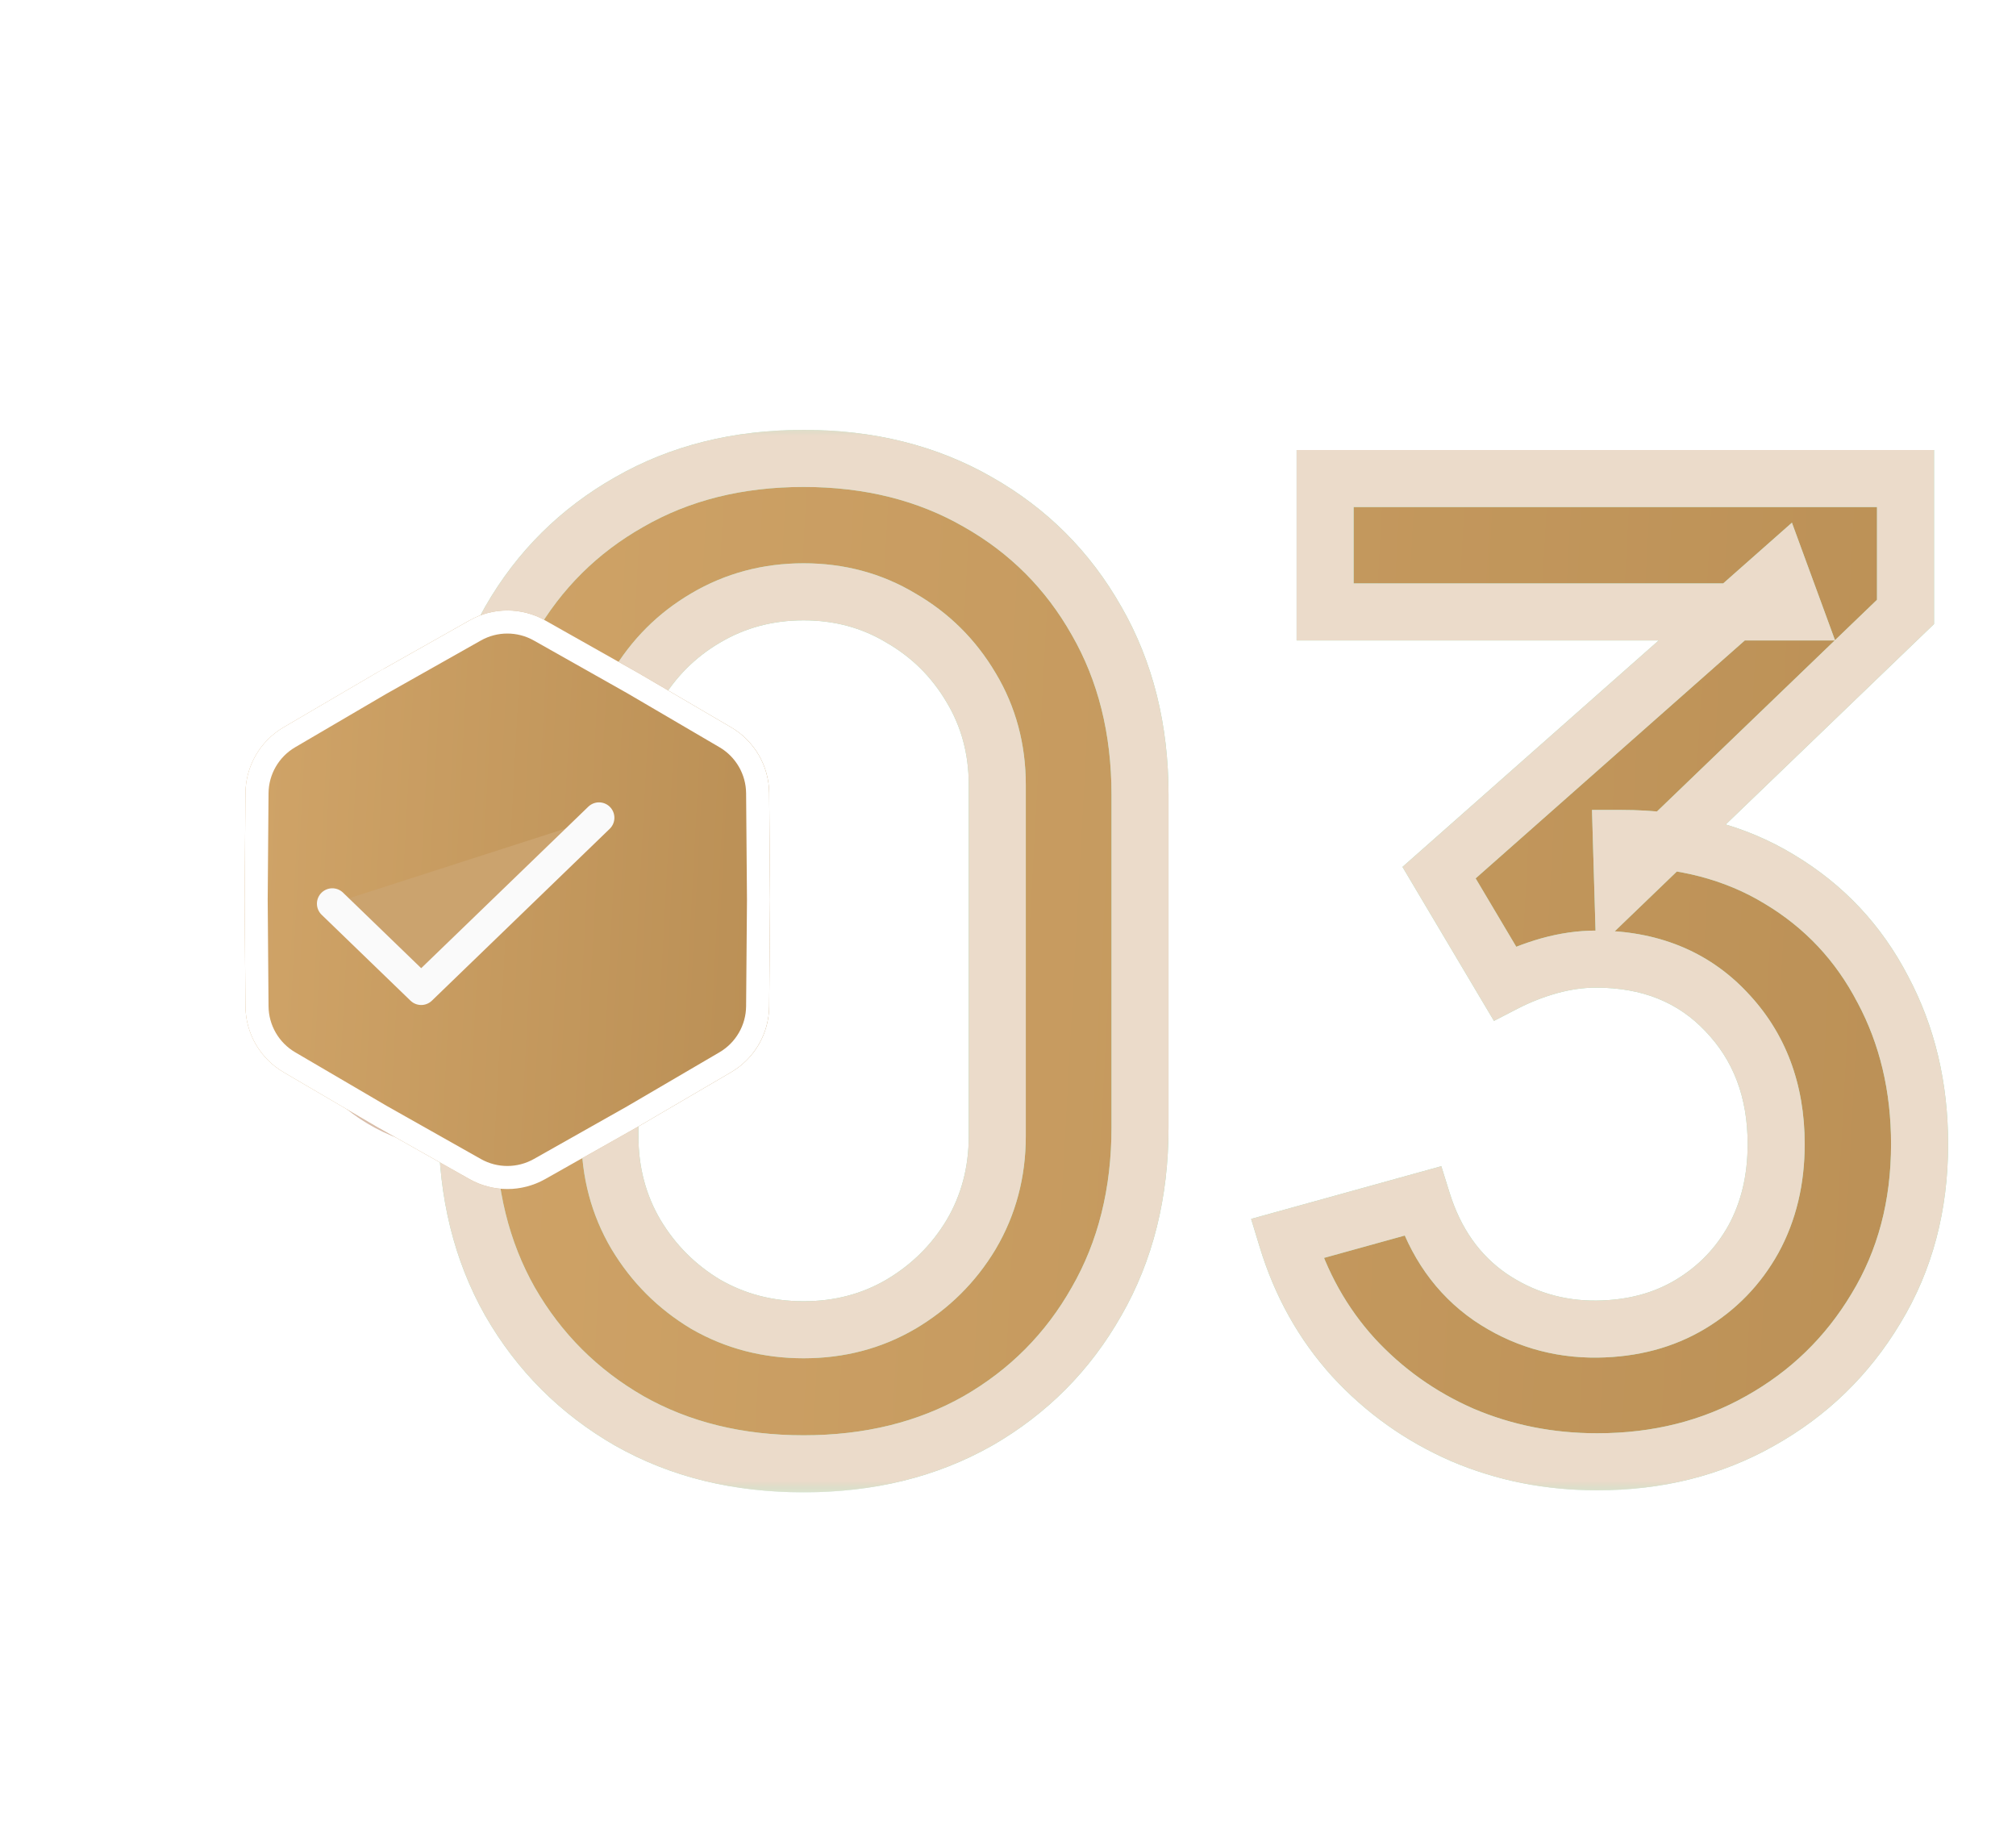
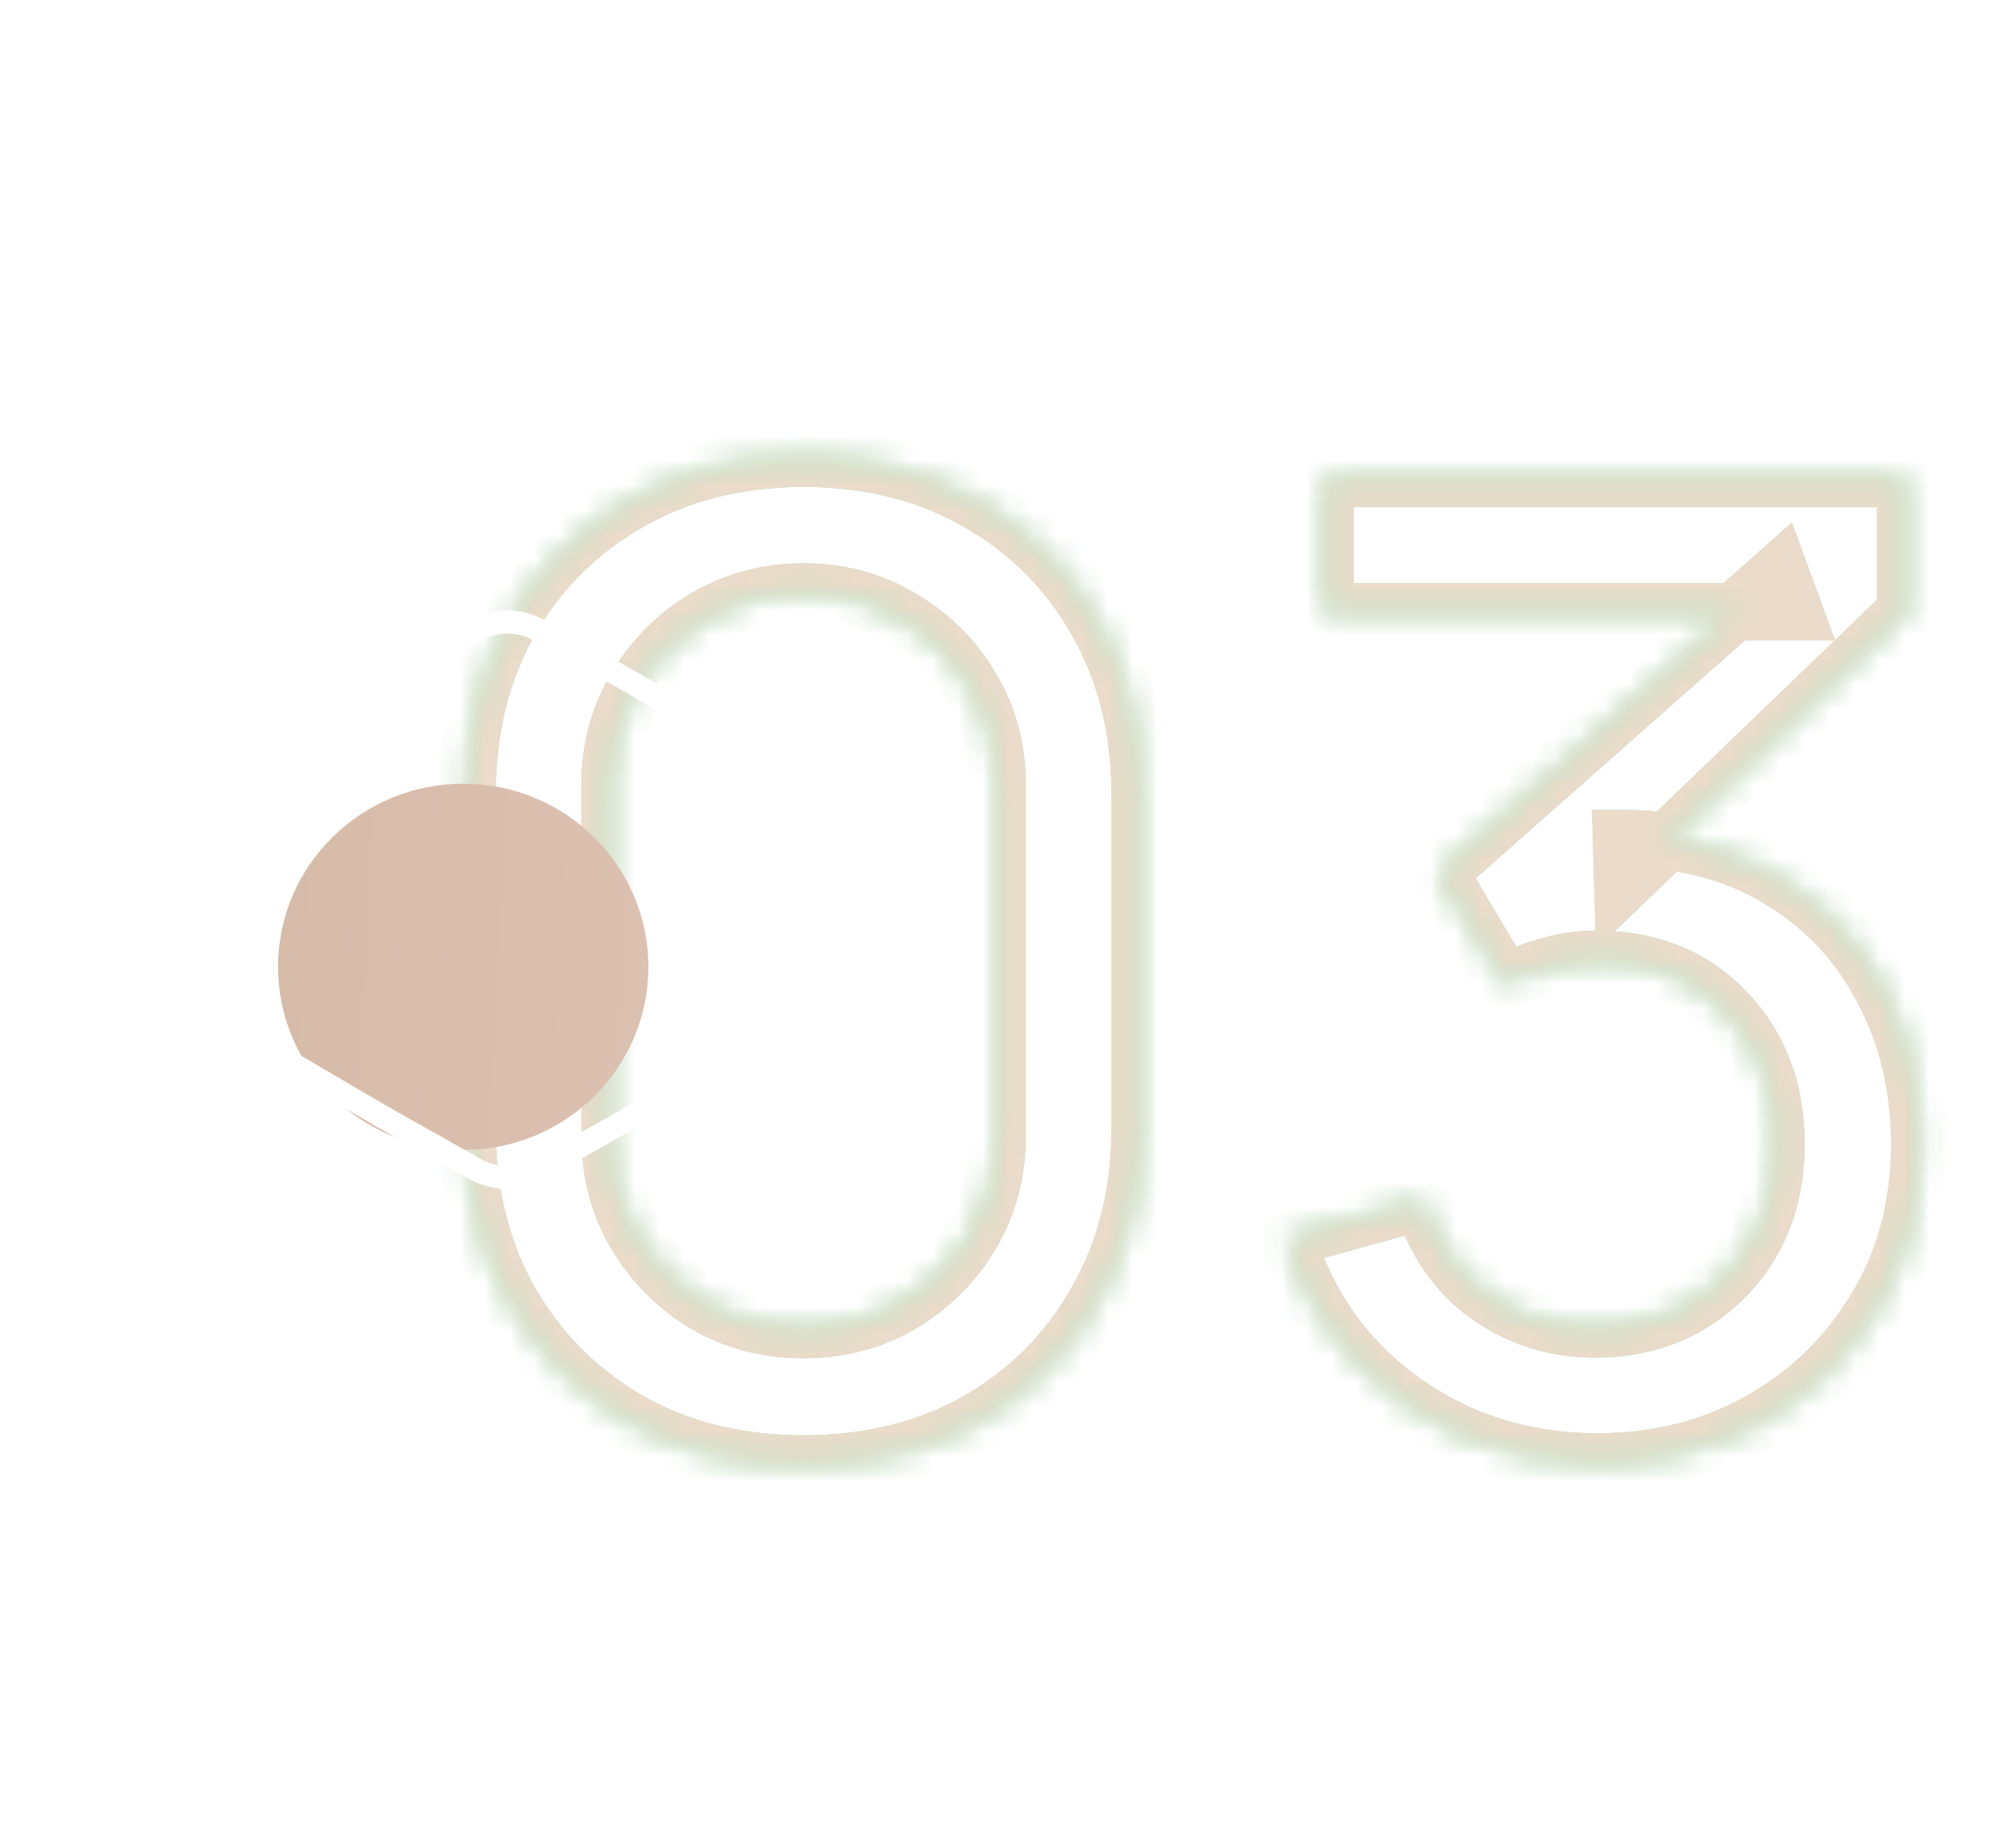
<svg xmlns="http://www.w3.org/2000/svg" width="81" height="74" viewBox="0 0 81 74" fill="none">
  <g data-figma-bg-blur-radius="33.9872">
    <mask id="path-1-outside-1_26_22" maskUnits="userSpaceOnUse" x="17" y="17" width="62" height="43" fill="black">
-       <rect fill="white" x="17" y="17" width="62" height="43" />
      <path d="M32.287 58.808C29.648 58.808 27.315 58.233 25.286 57.084C23.258 55.918 21.66 54.32 20.493 52.291C19.344 50.263 18.77 47.929 18.77 45.29V31.935C18.77 29.296 19.344 26.962 20.493 24.933C21.66 22.905 23.258 21.316 25.286 20.167C27.315 19.001 29.648 18.417 32.287 18.417C34.926 18.417 37.26 19.001 39.288 20.167C41.317 21.316 42.905 22.905 44.054 24.933C45.221 26.962 45.805 29.296 45.805 31.935V45.29C45.805 47.929 45.221 50.263 44.054 52.291C42.905 54.32 41.317 55.918 39.288 57.084C37.26 58.233 34.926 58.808 32.287 58.808ZM32.287 53.422C33.723 53.422 35.025 53.081 36.192 52.399C37.376 51.699 38.319 50.766 39.019 49.599C39.719 48.414 40.069 47.094 40.069 45.641V31.531C40.069 30.095 39.719 28.793 39.019 27.626C38.319 26.442 37.376 25.508 36.192 24.826C35.025 24.126 33.723 23.776 32.287 23.776C30.851 23.776 29.541 24.126 28.356 24.826C27.189 25.508 26.256 26.442 25.555 27.626C24.855 28.793 24.505 30.095 24.505 31.531V45.641C24.505 47.094 24.855 48.414 25.555 49.599C26.256 50.766 27.189 51.699 28.356 52.399C29.541 53.081 30.851 53.422 32.287 53.422ZM64.174 58.727C62.254 58.727 60.449 58.368 58.762 57.65C57.075 56.914 55.611 55.873 54.373 54.526C53.152 53.18 52.264 51.591 51.707 49.76L57.146 48.252C57.667 49.922 58.574 51.205 59.866 52.103C61.158 52.983 62.595 53.413 64.174 53.395C65.593 53.377 66.84 53.045 67.917 52.399C68.994 51.753 69.838 50.882 70.448 49.787C71.059 48.674 71.364 47.4 71.364 45.964C71.364 43.809 70.691 42.032 69.344 40.632C68.016 39.232 66.275 38.532 64.121 38.532C63.51 38.532 62.882 38.621 62.236 38.801C61.607 38.98 61.015 39.214 60.458 39.501L57.819 35.058L71.499 22.968L72.091 24.584H53.242V19.225H76.561V24.584L65.198 35.516L65.144 33.685C67.585 33.685 69.703 34.232 71.499 35.327C73.294 36.404 74.676 37.877 75.645 39.743C76.633 41.592 77.126 43.666 77.126 45.964C77.126 48.441 76.543 50.64 75.376 52.561C74.227 54.481 72.674 55.989 70.718 57.084C68.779 58.179 66.598 58.727 64.174 58.727Z" />
    </mask>
    <g filter="url(#filter0_i_26_22)">
-       <path d="M32.287 58.808C29.648 58.808 27.315 58.233 25.286 57.084C23.258 55.918 21.66 54.32 20.493 52.291C19.344 50.263 18.77 47.929 18.77 45.29V31.935C18.77 29.296 19.344 26.962 20.493 24.933C21.66 22.905 23.258 21.316 25.286 20.167C27.315 19.001 29.648 18.417 32.287 18.417C34.926 18.417 37.26 19.001 39.288 20.167C41.317 21.316 42.905 22.905 44.054 24.933C45.221 26.962 45.805 29.296 45.805 31.935V45.29C45.805 47.929 45.221 50.263 44.054 52.291C42.905 54.32 41.317 55.918 39.288 57.084C37.26 58.233 34.926 58.808 32.287 58.808ZM32.287 53.422C33.723 53.422 35.025 53.081 36.192 52.399C37.376 51.699 38.319 50.766 39.019 49.599C39.719 48.414 40.069 47.094 40.069 45.641V31.531C40.069 30.095 39.719 28.793 39.019 27.626C38.319 26.442 37.376 25.508 36.192 24.826C35.025 24.126 33.723 23.776 32.287 23.776C30.851 23.776 29.541 24.126 28.356 24.826C27.189 25.508 26.256 26.442 25.555 27.626C24.855 28.793 24.505 30.095 24.505 31.531V45.641C24.505 47.094 24.855 48.414 25.555 49.599C26.256 50.766 27.189 51.699 28.356 52.399C29.541 53.081 30.851 53.422 32.287 53.422ZM64.174 58.727C62.254 58.727 60.449 58.368 58.762 57.65C57.075 56.914 55.611 55.873 54.373 54.526C53.152 53.18 52.264 51.591 51.707 49.76L57.146 48.252C57.667 49.922 58.574 51.205 59.866 52.103C61.158 52.983 62.595 53.413 64.174 53.395C65.593 53.377 66.84 53.045 67.917 52.399C68.994 51.753 69.838 50.882 70.448 49.787C71.059 48.674 71.364 47.4 71.364 45.964C71.364 43.809 70.691 42.032 69.344 40.632C68.016 39.232 66.275 38.532 64.121 38.532C63.51 38.532 62.882 38.621 62.236 38.801C61.607 38.98 61.015 39.214 60.458 39.501L57.819 35.058L71.499 22.968L72.091 24.584H53.242V19.225H76.561V24.584L65.198 35.516L65.144 33.685C67.585 33.685 69.703 34.232 71.499 35.327C73.294 36.404 74.676 37.877 75.645 39.743C76.633 41.592 77.126 43.666 77.126 45.964C77.126 48.441 76.543 50.64 75.376 52.561C74.227 54.481 72.674 55.989 70.718 57.084C68.779 58.179 66.598 58.727 64.174 58.727Z" fill="url(#paint0_linear_26_22)" />
-     </g>
+       </g>
    <path d="M25.286 57.084L24.715 58.078L24.721 58.081L25.286 57.084ZM20.493 52.291L19.496 52.856L19.5 52.863L20.493 52.291ZM20.493 24.933L19.5 24.362L19.496 24.369L20.493 24.933ZM25.286 20.167L25.851 21.165L25.858 21.161L25.286 20.167ZM39.288 20.167L38.717 21.161L38.724 21.165L39.288 20.167ZM44.054 24.933L43.057 25.498L43.061 25.505L44.054 24.933ZM44.054 52.291L43.061 51.72L43.057 51.727L44.054 52.291ZM39.288 57.084L39.853 58.081L39.86 58.078L39.288 57.084ZM36.192 52.399L36.77 53.388L36.775 53.386L36.192 52.399ZM39.019 49.599L40.002 50.188L40.005 50.182L39.019 49.599ZM39.019 27.626L38.032 28.209L38.036 28.216L39.019 27.626ZM36.192 24.826L35.602 25.808L35.611 25.814L35.62 25.819L36.192 24.826ZM28.356 24.826L28.934 25.815L28.939 25.812L28.356 24.826ZM25.555 27.626L26.538 28.216L26.542 28.209L25.555 27.626ZM25.555 49.599L24.569 50.182L24.573 50.188L25.555 49.599ZM28.356 52.399L27.766 53.382L27.775 53.387L27.784 53.392L28.356 52.399ZM32.287 58.808V57.662C29.82 57.662 27.685 57.127 25.851 56.087L25.286 57.084L24.721 58.081C26.944 59.34 29.477 59.954 32.287 59.954V58.808ZM25.286 57.084L25.858 56.091C24.004 55.025 22.552 53.573 21.486 51.72L20.493 52.291L19.5 52.863C20.768 55.067 22.511 56.81 24.715 58.078L25.286 57.084ZM20.493 52.291L21.49 51.727C20.451 49.892 19.916 47.758 19.916 45.29H18.77H17.624C17.624 48.101 18.237 50.634 19.496 52.856L20.493 52.291ZM18.77 45.29H19.916V31.935H18.77H17.624V45.29H18.77ZM18.77 31.935H19.916C19.916 29.467 20.451 27.333 21.49 25.498L20.493 24.933L19.496 24.369C18.237 26.591 17.624 29.124 17.624 31.935H18.77ZM20.493 24.933L21.486 25.505C22.551 23.653 24.001 22.212 25.851 21.165L25.286 20.167L24.721 19.17C22.514 20.421 20.768 22.157 19.5 24.362L20.493 24.933ZM25.286 20.167L25.858 21.161C27.691 20.106 29.823 19.563 32.287 19.563V18.417V17.271C29.474 17.271 26.938 17.895 24.715 19.174L25.286 20.167ZM32.287 18.417V19.563C34.752 19.563 36.883 20.106 38.717 21.161L39.288 20.167L39.86 19.174C37.636 17.895 35.1 17.271 32.287 17.271V18.417ZM39.288 20.167L38.724 21.165C40.571 22.211 42.011 23.65 43.057 25.498L44.054 24.933L45.051 24.369C43.8 22.16 42.062 20.422 39.853 19.17L39.288 20.167ZM44.054 24.933L43.061 25.505C44.116 27.338 44.659 29.47 44.659 31.935H45.805H46.95C46.95 29.121 46.327 26.586 45.048 24.362L44.054 24.933ZM45.805 31.935H44.659V45.29H45.805H46.95V31.935H45.805ZM45.805 45.29H44.659C44.659 47.755 44.116 49.887 43.061 51.72L44.054 52.291L45.048 52.863C46.327 50.639 46.95 48.104 46.95 45.29H45.805ZM44.054 52.291L43.057 51.727C42.01 53.576 40.568 55.026 38.717 56.091L39.288 57.084L39.86 58.078C42.065 56.809 43.801 55.064 45.051 52.856L44.054 52.291ZM39.288 57.084L38.724 56.087C36.889 57.127 34.755 57.662 32.287 57.662V58.808V59.954C35.097 59.954 37.63 59.34 39.853 58.081L39.288 57.084ZM32.287 53.422V54.568C33.913 54.568 35.417 54.18 36.77 53.388L36.192 52.399L35.613 51.41C34.633 51.983 33.533 52.277 32.287 52.277V53.422ZM36.192 52.399L36.775 53.386C38.121 52.59 39.202 51.52 40.002 50.188L39.019 49.599L38.036 49.009C37.436 50.011 36.631 50.808 35.609 51.413L36.192 52.399ZM39.019 49.599L40.005 50.182C40.816 48.81 41.215 47.288 41.215 45.641H40.069H38.923C38.923 46.901 38.622 48.018 38.032 49.016L39.019 49.599ZM40.069 45.641H41.215V31.531H40.069H38.923V45.641H40.069ZM40.069 31.531H41.215C41.215 29.899 40.815 28.392 40.002 27.037L39.019 27.626L38.036 28.216C38.624 29.195 38.923 30.29 38.923 31.531H40.069ZM39.019 27.626L40.005 27.043C39.206 25.689 38.121 24.614 36.763 23.833L36.192 24.826L35.62 25.819C36.632 26.402 37.432 27.193 38.032 28.209L39.019 27.626ZM36.192 24.826L36.781 23.843C35.426 23.03 33.919 22.63 32.287 22.63V23.776V24.922C33.528 24.922 34.623 25.221 35.602 25.808L36.192 24.826ZM32.287 23.776V22.63C30.655 22.63 29.142 23.03 27.773 23.839L28.356 24.826L28.939 25.812C29.939 25.221 31.047 24.922 32.287 24.922V23.776ZM28.356 24.826L27.777 23.837C26.439 24.619 25.366 25.694 24.569 27.043L25.555 27.626L26.542 28.209C27.145 27.189 27.939 26.397 28.934 25.815L28.356 24.826ZM25.555 27.626L24.573 27.037C23.76 28.392 23.359 29.899 23.359 31.531H24.505H25.651C25.651 30.29 25.951 29.195 26.538 28.216L25.555 27.626ZM24.505 31.531H23.359V45.641H24.505H25.651V31.531H24.505ZM24.505 45.641H23.359C23.359 47.288 23.759 48.81 24.569 50.182L25.555 49.599L26.542 49.016C25.952 48.018 25.651 46.901 25.651 45.641H24.505ZM25.555 49.599L24.573 50.188C25.37 51.516 26.438 52.585 27.766 53.382L28.356 52.399L28.945 51.417C27.94 50.813 27.141 50.015 26.538 49.009L25.555 49.599ZM28.356 52.399L27.784 53.392C29.152 54.18 30.661 54.568 32.287 54.568V53.422V52.277C31.041 52.277 29.93 51.983 28.928 51.406L28.356 52.399ZM58.762 57.65L58.304 58.7L58.313 58.704L58.762 57.65ZM54.373 54.526L53.524 55.296L53.53 55.302L54.373 54.526ZM51.707 49.76L51.401 48.656L50.269 48.97L50.611 50.093L51.707 49.76ZM57.146 48.252L58.24 47.911L57.91 46.852L56.84 47.148L57.146 48.252ZM59.866 52.103L59.212 53.044L59.221 53.05L59.866 52.103ZM64.174 53.395L64.187 54.541L64.189 54.541L64.174 53.395ZM67.917 52.399L68.507 53.382L68.507 53.382L67.917 52.399ZM70.448 49.787L71.449 50.345L71.453 50.338L70.448 49.787ZM69.344 40.632L68.513 41.421L68.518 41.426L69.344 40.632ZM62.236 38.801L61.929 37.697L61.921 37.699L62.236 38.801ZM60.458 39.501L59.473 40.086L60.025 41.014L60.984 40.519L60.458 39.501ZM57.819 35.058L57.061 34.2L56.35 34.828L56.834 35.643L57.819 35.058ZM71.499 22.968L72.574 22.573L71.997 20.998L70.74 22.109L71.499 22.968ZM72.091 24.584V25.729H73.731L73.167 24.189L72.091 24.584ZM53.242 24.584H52.096V25.729H53.242V24.584ZM53.242 19.225V18.079H52.096V19.225H53.242ZM76.561 19.225H77.707V18.079H76.561V19.225ZM76.561 24.584L77.355 25.409L77.707 25.071V24.584H76.561ZM65.198 35.516L64.052 35.55L64.128 38.135L65.992 36.342L65.198 35.516ZM65.144 33.685V32.539H63.964L63.998 33.718L65.144 33.685ZM71.499 35.327L70.902 36.306L70.909 36.31L71.499 35.327ZM75.645 39.743L74.628 40.272L74.635 40.283L75.645 39.743ZM75.376 52.561L74.397 51.966L74.393 51.973L75.376 52.561ZM70.718 57.084L70.158 56.085L70.154 56.087L70.718 57.084ZM64.174 58.727V57.581C62.4 57.581 60.749 57.25 59.211 56.596L58.762 57.65L58.313 58.704C60.149 59.486 62.107 59.873 64.174 59.873V58.727ZM58.762 57.65L59.22 56.6C57.678 55.927 56.346 54.979 55.216 53.751L54.373 54.526L53.53 55.302C54.877 56.767 56.471 57.901 58.304 58.7L58.762 57.65ZM54.373 54.526L55.222 53.757C54.121 52.542 53.313 51.105 52.803 49.427L51.707 49.76L50.611 50.093C51.214 52.078 52.184 53.818 53.524 55.296L54.373 54.526ZM51.707 49.76L52.013 50.864L57.453 49.357L57.146 48.252L56.84 47.148L51.401 48.656L51.707 49.76ZM57.146 48.252L56.053 48.593C56.64 50.478 57.687 51.985 59.212 53.044L59.866 52.103L60.52 51.162C59.46 50.426 58.694 49.366 58.24 47.911L57.146 48.252ZM59.866 52.103L59.221 53.05C60.71 54.063 62.376 54.562 64.187 54.541L64.174 53.395L64.161 52.25C62.813 52.265 61.607 51.902 60.511 51.156L59.866 52.103ZM64.174 53.395L64.189 54.541C65.783 54.521 67.234 54.145 68.507 53.382L67.917 52.399L67.328 51.417C66.446 51.946 65.402 52.234 64.16 52.25L64.174 53.395ZM67.917 52.399L68.507 53.382C69.755 52.633 70.741 51.616 71.449 50.345L70.448 49.787L69.448 49.229C68.935 50.149 68.233 50.873 67.328 51.417L67.917 52.399ZM70.448 49.787L71.453 50.338C72.168 49.035 72.51 47.567 72.51 45.964H71.364H70.218C70.218 47.233 69.95 48.313 69.444 49.236L70.448 49.787ZM71.364 45.964H72.51C72.51 43.548 71.745 41.476 70.17 39.838L69.344 40.632L68.518 41.426C69.636 42.589 70.218 44.07 70.218 45.964H71.364ZM69.344 40.632L70.176 39.843C68.605 38.188 66.549 37.386 64.121 37.386V38.532V39.678C66.001 39.678 67.427 40.276 68.513 41.421L69.344 40.632ZM64.121 38.532V37.386C63.397 37.386 62.665 37.492 61.929 37.697L62.236 38.801L62.542 39.905C63.098 39.751 63.623 39.678 64.121 39.678V38.532ZM62.236 38.801L61.921 37.699C61.223 37.899 60.559 38.159 59.933 38.483L60.458 39.501L60.984 40.519C61.47 40.268 61.992 40.062 62.55 39.903L62.236 38.801ZM60.458 39.501L61.444 38.916L58.805 34.473L57.819 35.058L56.834 35.643L59.473 40.086L60.458 39.501ZM57.819 35.058L58.578 35.917L72.257 23.826L71.499 22.968L70.74 22.109L57.061 34.2L57.819 35.058ZM71.499 22.968L70.423 23.362L71.015 24.978L72.091 24.584L73.167 24.189L72.574 22.573L71.499 22.968ZM72.091 24.584V23.438H53.242V24.584V25.729H72.091V24.584ZM53.242 24.584H54.388V19.225H53.242H52.096V24.584H53.242ZM53.242 19.225V20.371H76.561V19.225V18.079H53.242V19.225ZM76.561 19.225H75.415V24.584H76.561H77.707V19.225H76.561ZM76.561 24.584L75.766 23.758L64.403 34.69L65.198 35.516L65.992 36.342L77.355 25.409L76.561 24.584ZM65.198 35.516L66.343 35.482L66.289 33.651L65.144 33.685L63.998 33.718L64.052 35.55L65.198 35.516ZM65.144 33.685V34.831C67.409 34.831 69.314 35.337 70.902 36.306L71.499 35.327L72.095 34.349C70.093 33.128 67.761 32.539 65.144 32.539V33.685ZM71.499 35.327L70.909 36.31C72.521 37.277 73.756 38.592 74.628 40.272L75.645 39.743L76.662 39.215C75.596 37.161 74.066 35.532 72.088 34.345L71.499 35.327ZM75.645 39.743L74.635 40.283C75.525 41.95 75.98 43.836 75.98 45.964H77.126H78.272C78.272 43.496 77.74 41.234 76.656 39.204L75.645 39.743ZM77.126 45.964H75.98C75.98 48.253 75.444 50.242 74.397 51.966L75.376 52.561L76.355 53.156C77.642 51.038 78.272 48.629 78.272 45.964H77.126ZM75.376 52.561L74.393 51.973C73.347 53.721 71.94 55.087 70.158 56.085L70.718 57.084L71.277 58.084C73.408 56.892 75.107 55.242 76.359 53.149L75.376 52.561ZM70.718 57.084L70.154 56.087C68.402 57.076 66.418 57.581 64.174 57.581V58.727V59.873C66.777 59.873 69.156 59.283 71.281 58.082L70.718 57.084Z" fill="#9DDEB7" mask="url(#path-1-outside-1_26_22)" />
    <path d="M25.286 57.084L24.715 58.078L24.721 58.081L25.286 57.084ZM20.493 52.291L19.496 52.856L19.5 52.863L20.493 52.291ZM20.493 24.933L19.5 24.362L19.496 24.369L20.493 24.933ZM25.286 20.167L25.851 21.165L25.858 21.161L25.286 20.167ZM39.288 20.167L38.717 21.161L38.724 21.165L39.288 20.167ZM44.054 24.933L43.057 25.498L43.061 25.505L44.054 24.933ZM44.054 52.291L43.061 51.72L43.057 51.727L44.054 52.291ZM39.288 57.084L39.853 58.081L39.86 58.078L39.288 57.084ZM36.192 52.399L36.77 53.388L36.775 53.386L36.192 52.399ZM39.019 49.599L40.002 50.188L40.005 50.182L39.019 49.599ZM39.019 27.626L38.032 28.209L38.036 28.216L39.019 27.626ZM36.192 24.826L35.602 25.808L35.611 25.814L35.62 25.819L36.192 24.826ZM28.356 24.826L28.934 25.815L28.939 25.812L28.356 24.826ZM25.555 27.626L26.538 28.216L26.542 28.209L25.555 27.626ZM25.555 49.599L24.569 50.182L24.573 50.188L25.555 49.599ZM28.356 52.399L27.766 53.382L27.775 53.387L27.784 53.392L28.356 52.399ZM32.287 58.808V57.662C29.82 57.662 27.685 57.127 25.851 56.087L25.286 57.084L24.721 58.081C26.944 59.34 29.477 59.954 32.287 59.954V58.808ZM25.286 57.084L25.858 56.091C24.004 55.025 22.552 53.573 21.486 51.72L20.493 52.291L19.5 52.863C20.768 55.067 22.511 56.81 24.715 58.078L25.286 57.084ZM20.493 52.291L21.49 51.727C20.451 49.892 19.916 47.758 19.916 45.29H18.77H17.624C17.624 48.101 18.237 50.634 19.496 52.856L20.493 52.291ZM18.77 45.29H19.916V31.935H18.77H17.624V45.29H18.77ZM18.77 31.935H19.916C19.916 29.467 20.451 27.333 21.49 25.498L20.493 24.933L19.496 24.369C18.237 26.591 17.624 29.124 17.624 31.935H18.77ZM20.493 24.933L21.486 25.505C22.551 23.653 24.001 22.212 25.851 21.165L25.286 20.167L24.721 19.17C22.514 20.421 20.768 22.157 19.5 24.362L20.493 24.933ZM25.286 20.167L25.858 21.161C27.691 20.106 29.823 19.563 32.287 19.563V18.417V17.271C29.474 17.271 26.938 17.895 24.715 19.174L25.286 20.167ZM32.287 18.417V19.563C34.752 19.563 36.883 20.106 38.717 21.161L39.288 20.167L39.86 19.174C37.636 17.895 35.1 17.271 32.287 17.271V18.417ZM39.288 20.167L38.724 21.165C40.571 22.211 42.011 23.65 43.057 25.498L44.054 24.933L45.051 24.369C43.8 22.16 42.062 20.422 39.853 19.17L39.288 20.167ZM44.054 24.933L43.061 25.505C44.116 27.338 44.659 29.47 44.659 31.935H45.805H46.95C46.95 29.121 46.327 26.586 45.048 24.362L44.054 24.933ZM45.805 31.935H44.659V45.29H45.805H46.95V31.935H45.805ZM45.805 45.29H44.659C44.659 47.755 44.116 49.887 43.061 51.72L44.054 52.291L45.048 52.863C46.327 50.639 46.95 48.104 46.95 45.29H45.805ZM44.054 52.291L43.057 51.727C42.01 53.576 40.568 55.026 38.717 56.091L39.288 57.084L39.86 58.078C42.065 56.809 43.801 55.064 45.051 52.856L44.054 52.291ZM39.288 57.084L38.724 56.087C36.889 57.127 34.755 57.662 32.287 57.662V58.808V59.954C35.097 59.954 37.63 59.34 39.853 58.081L39.288 57.084ZM32.287 53.422V54.568C33.913 54.568 35.417 54.18 36.77 53.388L36.192 52.399L35.613 51.41C34.633 51.983 33.533 52.277 32.287 52.277V53.422ZM36.192 52.399L36.775 53.386C38.121 52.59 39.202 51.52 40.002 50.188L39.019 49.599L38.036 49.009C37.436 50.011 36.631 50.808 35.609 51.413L36.192 52.399ZM39.019 49.599L40.005 50.182C40.816 48.81 41.215 47.288 41.215 45.641H40.069H38.923C38.923 46.901 38.622 48.018 38.032 49.016L39.019 49.599ZM40.069 45.641H41.215V31.531H40.069H38.923V45.641H40.069ZM40.069 31.531H41.215C41.215 29.899 40.815 28.392 40.002 27.037L39.019 27.626L38.036 28.216C38.624 29.195 38.923 30.29 38.923 31.531H40.069ZM39.019 27.626L40.005 27.043C39.206 25.689 38.121 24.614 36.763 23.833L36.192 24.826L35.62 25.819C36.632 26.402 37.432 27.193 38.032 28.209L39.019 27.626ZM36.192 24.826L36.781 23.843C35.426 23.03 33.919 22.63 32.287 22.63V23.776V24.922C33.528 24.922 34.623 25.221 35.602 25.808L36.192 24.826ZM32.287 23.776V22.63C30.655 22.63 29.142 23.03 27.773 23.839L28.356 24.826L28.939 25.812C29.939 25.221 31.047 24.922 32.287 24.922V23.776ZM28.356 24.826L27.777 23.837C26.439 24.619 25.366 25.694 24.569 27.043L25.555 27.626L26.542 28.209C27.145 27.189 27.939 26.397 28.934 25.815L28.356 24.826ZM25.555 27.626L24.573 27.037C23.76 28.392 23.359 29.899 23.359 31.531H24.505H25.651C25.651 30.29 25.951 29.195 26.538 28.216L25.555 27.626ZM24.505 31.531H23.359V45.641H24.505H25.651V31.531H24.505ZM24.505 45.641H23.359C23.359 47.288 23.759 48.81 24.569 50.182L25.555 49.599L26.542 49.016C25.952 48.018 25.651 46.901 25.651 45.641H24.505ZM25.555 49.599L24.573 50.188C25.37 51.516 26.438 52.585 27.766 53.382L28.356 52.399L28.945 51.417C27.94 50.813 27.141 50.015 26.538 49.009L25.555 49.599ZM28.356 52.399L27.784 53.392C29.152 54.18 30.661 54.568 32.287 54.568V53.422V52.277C31.041 52.277 29.93 51.983 28.928 51.406L28.356 52.399ZM58.762 57.65L58.304 58.7L58.313 58.704L58.762 57.65ZM54.373 54.526L53.524 55.296L53.53 55.302L54.373 54.526ZM51.707 49.76L51.401 48.656L50.269 48.97L50.611 50.093L51.707 49.76ZM57.146 48.252L58.24 47.911L57.91 46.852L56.84 47.148L57.146 48.252ZM59.866 52.103L59.212 53.044L59.221 53.05L59.866 52.103ZM64.174 53.395L64.187 54.541L64.189 54.541L64.174 53.395ZM67.917 52.399L68.507 53.382L68.507 53.382L67.917 52.399ZM70.448 49.787L71.449 50.345L71.453 50.338L70.448 49.787ZM69.344 40.632L68.513 41.421L68.518 41.426L69.344 40.632ZM62.236 38.801L61.929 37.697L61.921 37.699L62.236 38.801ZM60.458 39.501L59.473 40.086L60.025 41.014L60.984 40.519L60.458 39.501ZM57.819 35.058L57.061 34.2L56.35 34.828L56.834 35.643L57.819 35.058ZM71.499 22.968L72.574 22.573L71.997 20.998L70.74 22.109L71.499 22.968ZM72.091 24.584V25.729H73.731L73.167 24.189L72.091 24.584ZM53.242 24.584H52.096V25.729H53.242V24.584ZM53.242 19.225V18.079H52.096V19.225H53.242ZM76.561 19.225H77.707V18.079H76.561V19.225ZM76.561 24.584L77.355 25.409L77.707 25.071V24.584H76.561ZM65.198 35.516L64.052 35.55L64.128 38.135L65.992 36.342L65.198 35.516ZM65.144 33.685V32.539H63.964L63.998 33.718L65.144 33.685ZM71.499 35.327L70.902 36.306L70.909 36.31L71.499 35.327ZM75.645 39.743L74.628 40.272L74.635 40.283L75.645 39.743ZM75.376 52.561L74.397 51.966L74.393 51.973L75.376 52.561ZM70.718 57.084L70.158 56.085L70.154 56.087L70.718 57.084ZM64.174 58.727V57.581C62.4 57.581 60.749 57.25 59.211 56.596L58.762 57.65L58.313 58.704C60.149 59.486 62.107 59.873 64.174 59.873V58.727ZM58.762 57.65L59.22 56.6C57.678 55.927 56.346 54.979 55.216 53.751L54.373 54.526L53.53 55.302C54.877 56.767 56.471 57.901 58.304 58.7L58.762 57.65ZM54.373 54.526L55.222 53.757C54.121 52.542 53.313 51.105 52.803 49.427L51.707 49.76L50.611 50.093C51.214 52.078 52.184 53.818 53.524 55.296L54.373 54.526ZM51.707 49.76L52.013 50.864L57.453 49.357L57.146 48.252L56.84 47.148L51.401 48.656L51.707 49.76ZM57.146 48.252L56.053 48.593C56.64 50.478 57.687 51.985 59.212 53.044L59.866 52.103L60.52 51.162C59.46 50.426 58.694 49.366 58.24 47.911L57.146 48.252ZM59.866 52.103L59.221 53.05C60.71 54.063 62.376 54.562 64.187 54.541L64.174 53.395L64.161 52.25C62.813 52.265 61.607 51.902 60.511 51.156L59.866 52.103ZM64.174 53.395L64.189 54.541C65.783 54.521 67.234 54.145 68.507 53.382L67.917 52.399L67.328 51.417C66.446 51.946 65.402 52.234 64.16 52.25L64.174 53.395ZM67.917 52.399L68.507 53.382C69.755 52.633 70.741 51.616 71.449 50.345L70.448 49.787L69.448 49.229C68.935 50.149 68.233 50.873 67.328 51.417L67.917 52.399ZM70.448 49.787L71.453 50.338C72.168 49.035 72.51 47.567 72.51 45.964H71.364H70.218C70.218 47.233 69.95 48.313 69.444 49.236L70.448 49.787ZM71.364 45.964H72.51C72.51 43.548 71.745 41.476 70.17 39.838L69.344 40.632L68.518 41.426C69.636 42.589 70.218 44.07 70.218 45.964H71.364ZM69.344 40.632L70.176 39.843C68.605 38.188 66.549 37.386 64.121 37.386V38.532V39.678C66.001 39.678 67.427 40.276 68.513 41.421L69.344 40.632ZM64.121 38.532V37.386C63.397 37.386 62.665 37.492 61.929 37.697L62.236 38.801L62.542 39.905C63.098 39.751 63.623 39.678 64.121 39.678V38.532ZM62.236 38.801L61.921 37.699C61.223 37.899 60.559 38.159 59.933 38.483L60.458 39.501L60.984 40.519C61.47 40.268 61.992 40.062 62.55 39.903L62.236 38.801ZM60.458 39.501L61.444 38.916L58.805 34.473L57.819 35.058L56.834 35.643L59.473 40.086L60.458 39.501ZM57.819 35.058L58.578 35.917L72.257 23.826L71.499 22.968L70.74 22.109L57.061 34.2L57.819 35.058ZM71.499 22.968L70.423 23.362L71.015 24.978L72.091 24.584L73.167 24.189L72.574 22.573L71.499 22.968ZM72.091 24.584V23.438H53.242V24.584V25.729H72.091V24.584ZM53.242 24.584H54.388V19.225H53.242H52.096V24.584H53.242ZM53.242 19.225V20.371H76.561V19.225V18.079H53.242V19.225ZM76.561 19.225H75.415V24.584H76.561H77.707V19.225H76.561ZM76.561 24.584L75.766 23.758L64.403 34.69L65.198 35.516L65.992 36.342L77.355 25.409L76.561 24.584ZM65.198 35.516L66.343 35.482L66.289 33.651L65.144 33.685L63.998 33.718L64.052 35.55L65.198 35.516ZM65.144 33.685V34.831C67.409 34.831 69.314 35.337 70.902 36.306L71.499 35.327L72.095 34.349C70.093 33.128 67.761 32.539 65.144 32.539V33.685ZM71.499 35.327L70.909 36.31C72.521 37.277 73.756 38.592 74.628 40.272L75.645 39.743L76.662 39.215C75.596 37.161 74.066 35.532 72.088 34.345L71.499 35.327ZM75.645 39.743L74.635 40.283C75.525 41.95 75.98 43.836 75.98 45.964H77.126H78.272C78.272 43.496 77.74 41.234 76.656 39.204L75.645 39.743ZM77.126 45.964H75.98C75.98 48.253 75.444 50.242 74.397 51.966L75.376 52.561L76.355 53.156C77.642 51.038 78.272 48.629 78.272 45.964H77.126ZM75.376 52.561L74.393 51.973C73.347 53.721 71.94 55.087 70.158 56.085L70.718 57.084L71.277 58.084C73.408 56.892 75.107 55.242 76.359 53.149L75.376 52.561ZM70.718 57.084L70.154 56.087C68.402 57.076 66.418 57.581 64.174 57.581V58.727V59.873C66.777 59.873 69.156 59.283 71.281 58.082L70.718 57.084Z" fill="#EBDBCA" mask="url(#path-1-outside-1_26_22)" />
  </g>
  <ellipse cx="18.612" cy="38.842" rx="7.44" ry="7.357" fill="url(#paint1_linear_26_22)" />
  <g filter="url(#filter1_di_26_22)">
-     <path d="M17.037 24.924C17.979 24.392 19.132 24.392 20.075 24.924L23.834 27.045L27.548 29.22C28.488 29.77 29.069 30.774 29.077 31.863L29.112 36.147L29.077 40.432C29.069 41.521 28.488 42.525 27.548 43.075L23.834 45.249L20.075 47.371C19.132 47.903 17.979 47.903 17.037 47.371L13.278 45.249L9.564 43.075C8.624 42.525 8.043 41.521 8.034 40.432L8 36.147L8.034 31.863C8.043 30.774 8.624 29.77 9.564 29.22L13.278 27.045L17.037 24.924Z" fill="url(#paint2_linear_26_22)" />
    <path d="M17.265 25.328C18.066 24.876 19.046 24.876 19.848 25.328L23.605 27.448L27.314 29.62C28.112 30.088 28.606 30.941 28.613 31.866L28.648 36.151L28.613 40.428C28.606 41.353 28.112 42.207 27.314 42.675L23.605 44.846L19.848 46.967C19.046 47.419 18.066 47.419 17.265 46.967L13.506 44.846H13.505L9.798 42.675C8.999 42.207 8.505 41.353 8.498 40.428L8.464 36.151L8.498 31.866C8.505 30.941 8.999 30.088 9.798 29.62L13.505 27.448L13.506 27.449L17.265 25.328Z" stroke="white" stroke-width="0.927" />
  </g>
-   <path d="M24.067 32.853L16.923 39.757L13.352 36.305" fill="#CBA36E" />
-   <path d="M24.067 32.853L16.923 39.757L13.352 36.305" stroke="#FAFAFA" stroke-width="1.237" stroke-linecap="round" stroke-linejoin="round" />
+   <path d="M24.067 32.853L16.923 39.757" fill="#CBA36E" />
  <defs>
    <filter id="filter0_i_26_22" x="17.624" y="17.271" width="60.648" height="42.682" filterUnits="userSpaceOnUse" color-interpolation-filters="sRGB">
      <feFlood flood-opacity="0" result="BackgroundImageFix" />
      <feBlend mode="normal" in="SourceGraphic" in2="BackgroundImageFix" result="shape" />
      <feColorMatrix in="SourceAlpha" type="matrix" values="0 0 0 0 0 0 0 0 0 0 0 0 0 0 0 0 0 0 127 0" result="hardAlpha" />
      <feOffset />
      <feGaussianBlur stdDeviation="17.188" />
      <feComposite in2="hardAlpha" operator="arithmetic" k2="-1" k3="1" />
      <feColorMatrix type="matrix" values="0 0 0 0 1 0 0 0 0 1 0 0 0 0 1 0 0 0 0.25 0" />
      <feBlend mode="normal" in2="shape" result="effect1_innerShadow_26_22" />
    </filter>
    <clipPath id="bgblur_0_26_22_clip_path" transform="translate(-17.624 -17.271)">
-       <path d="M32.287 58.808C29.648 58.808 27.315 58.233 25.286 57.084C23.258 55.918 21.66 54.32 20.493 52.291C19.344 50.263 18.77 47.929 18.77 45.29V31.935C18.77 29.296 19.344 26.962 20.493 24.933C21.66 22.905 23.258 21.316 25.286 20.167C27.315 19.001 29.648 18.417 32.287 18.417C34.926 18.417 37.26 19.001 39.288 20.167C41.317 21.316 42.905 22.905 44.054 24.933C45.221 26.962 45.805 29.296 45.805 31.935V45.29C45.805 47.929 45.221 50.263 44.054 52.291C42.905 54.32 41.317 55.918 39.288 57.084C37.26 58.233 34.926 58.808 32.287 58.808ZM32.287 53.422C33.723 53.422 35.025 53.081 36.192 52.399C37.376 51.699 38.319 50.766 39.019 49.599C39.719 48.414 40.069 47.094 40.069 45.641V31.531C40.069 30.095 39.719 28.793 39.019 27.626C38.319 26.442 37.376 25.508 36.192 24.826C35.025 24.126 33.723 23.776 32.287 23.776C30.851 23.776 29.541 24.126 28.356 24.826C27.189 25.508 26.256 26.442 25.555 27.626C24.855 28.793 24.505 30.095 24.505 31.531V45.641C24.505 47.094 24.855 48.414 25.555 49.599C26.256 50.766 27.189 51.699 28.356 52.399C29.541 53.081 30.851 53.422 32.287 53.422ZM64.174 58.727C62.254 58.727 60.449 58.368 58.762 57.65C57.075 56.914 55.611 55.873 54.373 54.526C53.152 53.18 52.264 51.591 51.707 49.76L57.146 48.252C57.667 49.922 58.574 51.205 59.866 52.103C61.158 52.983 62.595 53.413 64.174 53.395C65.593 53.377 66.84 53.045 67.917 52.399C68.994 51.753 69.838 50.882 70.448 49.787C71.059 48.674 71.364 47.4 71.364 45.964C71.364 43.809 70.691 42.032 69.344 40.632C68.016 39.232 66.275 38.532 64.121 38.532C63.51 38.532 62.882 38.621 62.236 38.801C61.607 38.98 61.015 39.214 60.458 39.501L57.819 35.058L71.499 22.968L72.091 24.584H53.242V19.225H76.561V24.584L65.198 35.516L65.144 33.685C67.585 33.685 69.703 34.232 71.499 35.327C73.294 36.404 74.676 37.877 75.645 39.743C76.633 41.592 77.126 43.666 77.126 45.964C77.126 48.441 76.543 50.64 75.376 52.561C74.227 54.481 72.674 55.989 70.718 57.084C68.779 58.179 66.598 58.727 64.174 58.727Z" />
-     </clipPath>
+       </clipPath>
    <filter id="filter1_di_26_22" x="0.688" y="15.385" width="39.39" height="41.524" filterUnits="userSpaceOnUse" color-interpolation-filters="sRGB">
      <feFlood flood-opacity="0" result="BackgroundImageFix" />
      <feColorMatrix in="SourceAlpha" type="matrix" values="0 0 0 0 0 0 0 0 0 0 0 0 0 0 0 0 0 0 127 0" result="hardAlpha" />
      <feOffset dx="1.828" />
      <feGaussianBlur stdDeviation="4.57" />
      <feComposite in2="hardAlpha" operator="out" />
      <feColorMatrix type="matrix" values="0 0 0 0 0.243 0 0 0 0 0.271 0 0 0 0 0.341 0 0 0 0.3 0" />
      <feBlend mode="normal" in2="BackgroundImageFix" result="effect1_dropShadow_26_22" />
      <feBlend mode="normal" in="SourceGraphic" in2="effect1_dropShadow_26_22" result="shape" />
      <feColorMatrix in="SourceAlpha" type="matrix" values="0 0 0 0 0 0 0 0 0 0 0 0 0 0 0 0 0 0 127 0" result="hardAlpha" />
      <feOffset />
      <feGaussianBlur stdDeviation="13.75" />
      <feComposite in2="hardAlpha" operator="arithmetic" k2="-1" k3="1" />
      <feColorMatrix type="matrix" values="0 0 0 0 1 0 0 0 0 1 0 0 0 0 1 0 0 0 0.15 0" />
      <feBlend mode="normal" in2="shape" result="effect2_innerShadow_26_22" />
    </filter>
    <linearGradient id="paint0_linear_26_22" x1="15" y1="5.221" x2="84.257" y2="8.993" gradientUnits="userSpaceOnUse">
      <stop stop-color="#D0A468" />
      <stop offset="1" stop-color="#BA8F55" />
    </linearGradient>
    <linearGradient id="paint1_linear_26_22" x1="11.227" y1="31.484" x2="26.779" y2="32.297" gradientUnits="userSpaceOnUse">
      <stop stop-color="#D6BBA9" />
      <stop offset="1" stop-color="#DCC1B1" />
    </linearGradient>
    <linearGradient id="paint2_linear_26_22" x1="8" y1="25.771" x2="30.156" y2="26.953" gradientUnits="userSpaceOnUse">
      <stop stop-color="#D0A468" />
      <stop offset="1" stop-color="#BA8F55" />
    </linearGradient>
  </defs>
</svg>